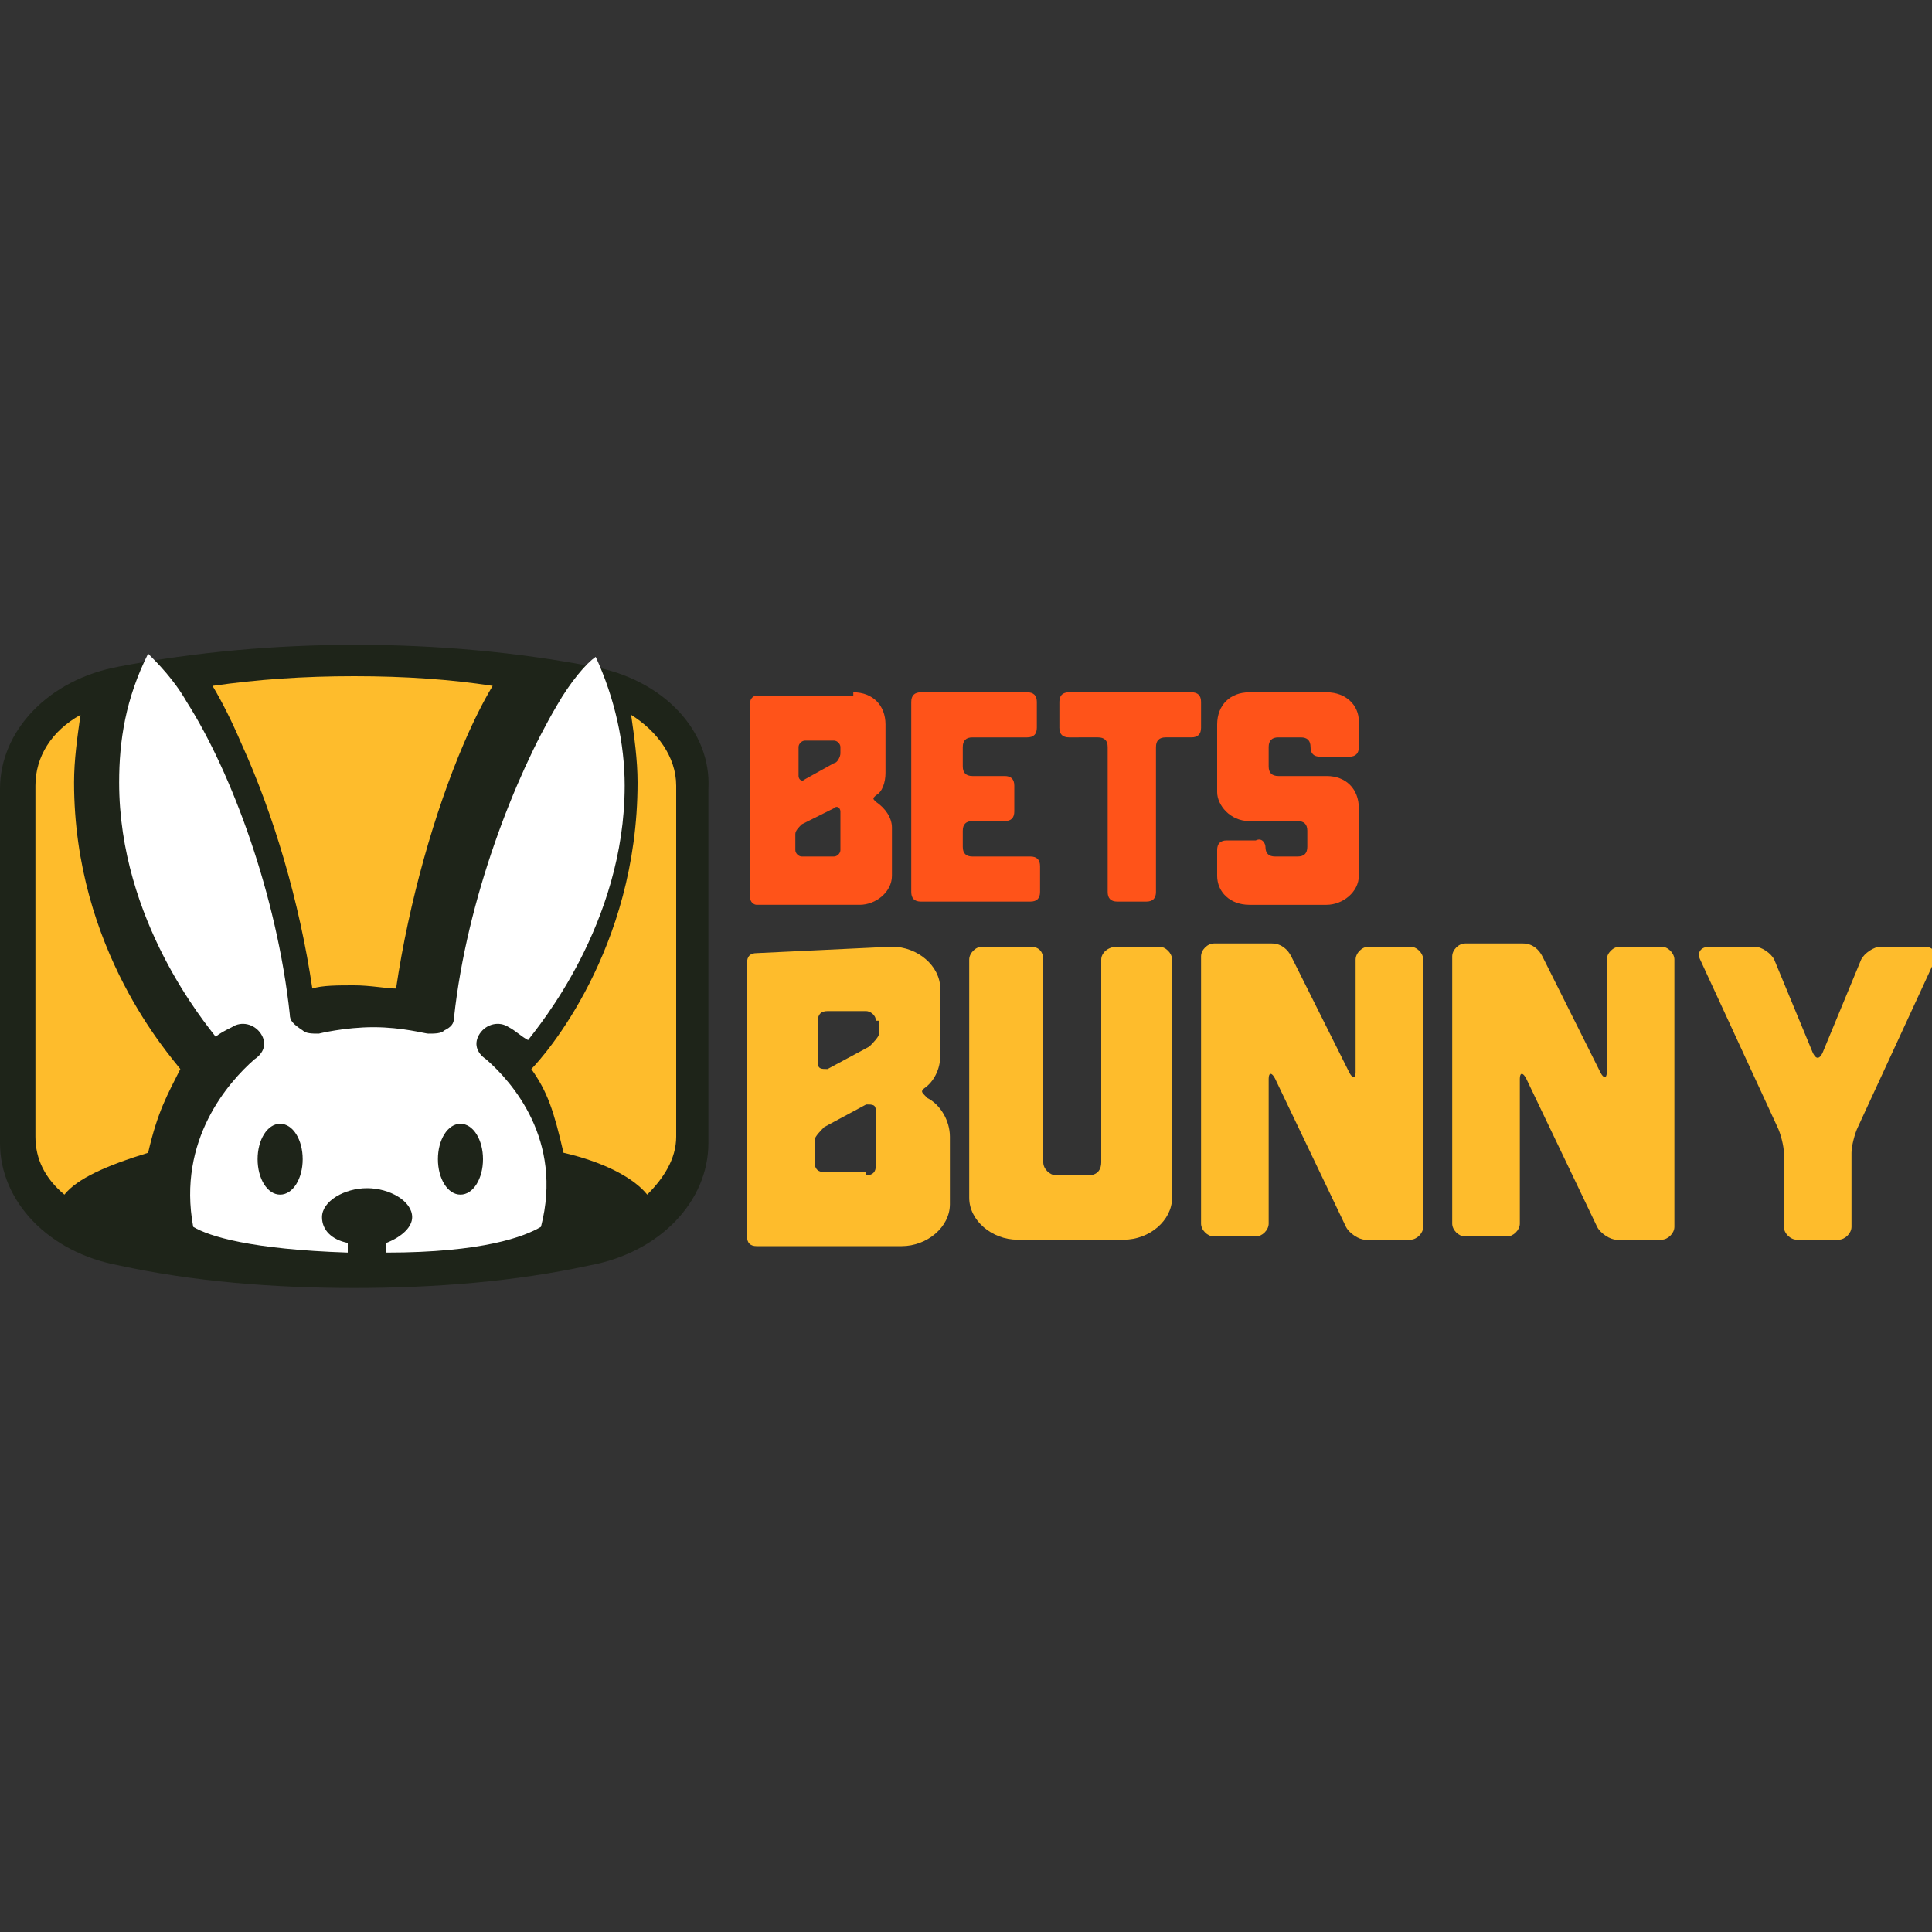
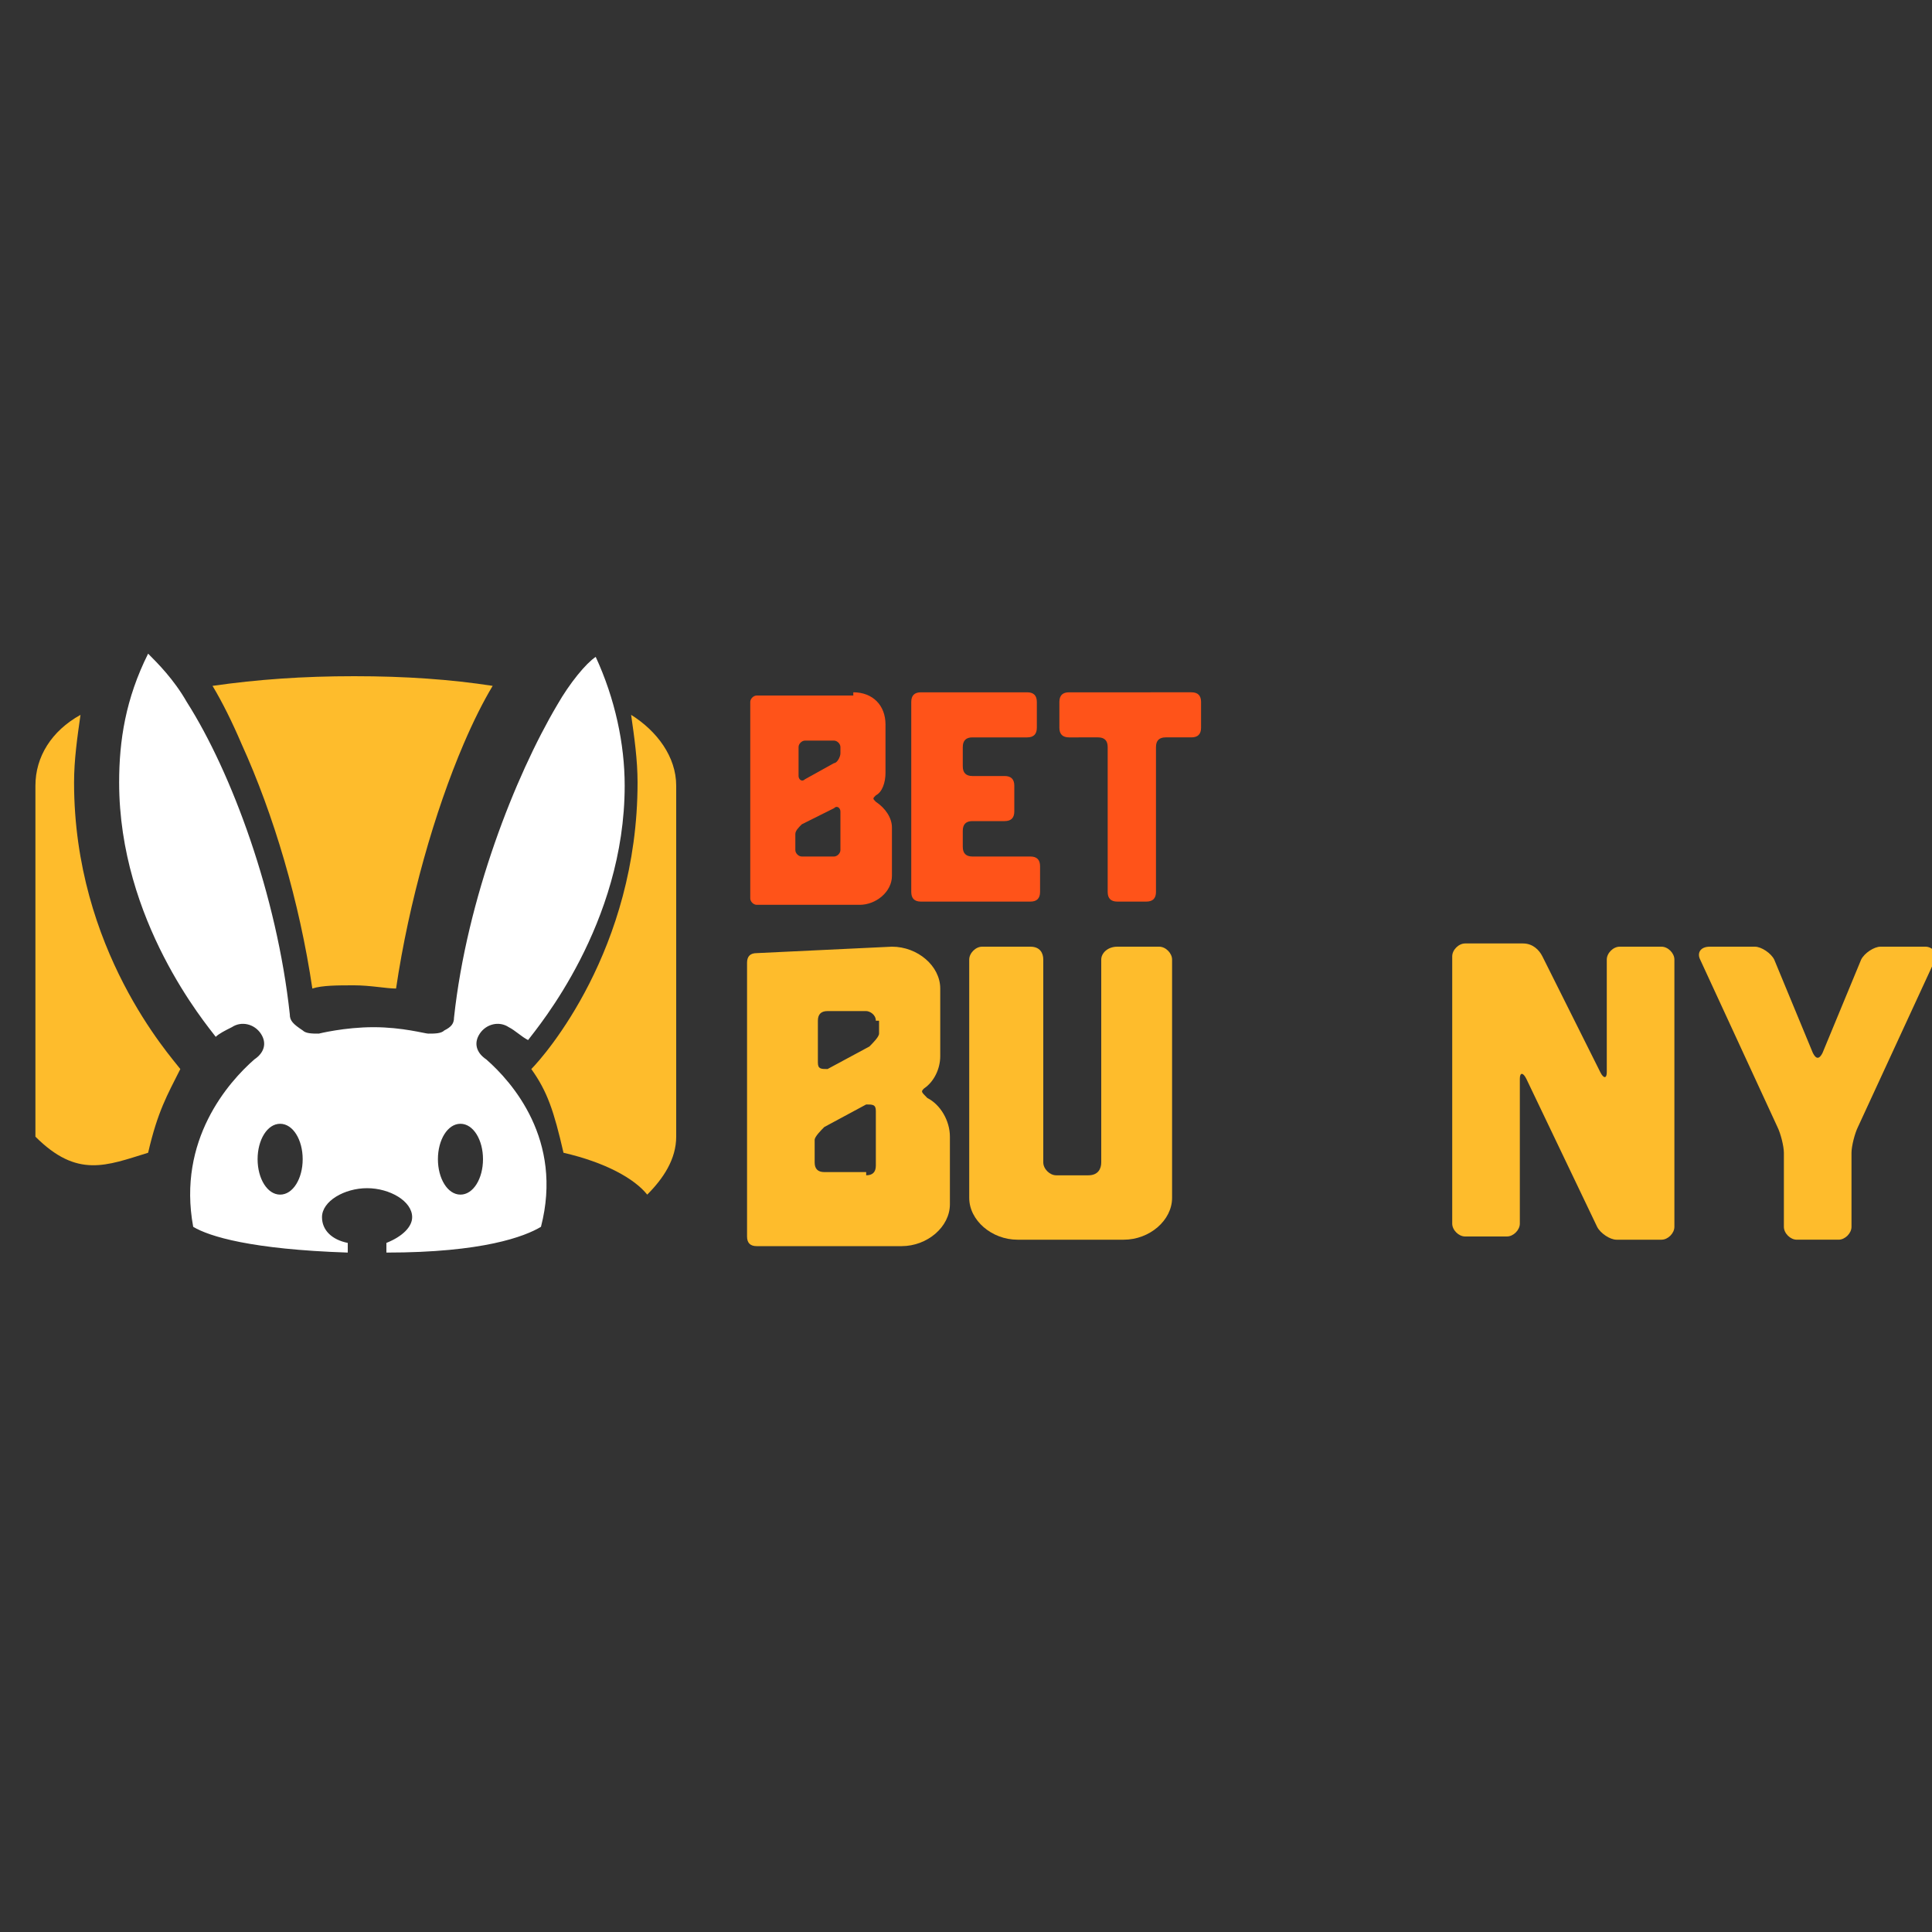
<svg xmlns="http://www.w3.org/2000/svg" xmlns:xlink="http://www.w3.org/1999/xlink" version="1.1" id="Layer_1" x="0px" y="0px" width="60px" height="60px" viewBox="0 0 60 60" style="enable-background:new 0 0 60 60;" xml:space="preserve">
  <rect x="0" y="0" width="60" height="60" fill="#333333" stroke="none" />
  <style type="text/css">
	.st0{clip-path:url(#SVGID_00000047765362180305124240000002651698455215842954_);}
	.st1{clip-path:url(#SVGID_00000100340545160238113820000001845948188353626026_);}
	.st2{fill:#FF5319;}
	.st3{fill:#FEBC2C;}
	.st4{fill:#1E2419;}
	.st5{fill:#FFFFFF;}
</style>
  <g>
    <defs>
      <rect id="SVGID_1_" y="20" width="60" height="20" />
    </defs>
    <clipPath id="SVGID_00000137106039576934375220000015466682269561827249_">
      <use xlink:href="#SVGID_1_" style="overflow:visible;" />
    </clipPath>
    <g style="clip-path:url(#SVGID_00000137106039576934375220000015466682269561827249_);">
      <g>
        <defs>
          <rect id="SVGID_00000182528371821040893330000015555723384118351501_" y="20" width="60" height="20" />
        </defs>
        <clipPath id="SVGID_00000041998057158942352150000011628642201682395535_">
          <use xlink:href="#SVGID_00000182528371821040893330000015555723384118351501_" style="overflow:visible;" />
        </clipPath>
        <g style="clip-path:url(#SVGID_00000041998057158942352150000011628642201682395535_);">
          <path class="st2" d="M26.5,21.5c0.6,0,1,0.4,1,1v1.5c0,0.3-0.1,0.6-0.3,0.7c-0.1,0.1-0.1,0.1,0,0.2c0.3,0.2,0.5,0.5,0.5,0.8v1.5      c0,0.5-0.5,0.9-1,0.9h-3.2c-0.1,0-0.2-0.1-0.2-0.2v-6.1c0-0.1,0.1-0.2,0.2-0.2H26.5z M26.1,23.2c0-0.1-0.1-0.2-0.2-0.2H25      c-0.1,0-0.2,0.1-0.2,0.2v0.9c0,0.1,0.1,0.2,0.2,0.1l0.9-0.5c0.1,0,0.2-0.2,0.2-0.3L26.1,23.2L26.1,23.2z M25.9,26.6      c0.1,0,0.2-0.1,0.2-0.2v-1.2c0-0.1-0.1-0.2-0.2-0.1l-1,0.5c-0.1,0.1-0.2,0.2-0.2,0.3v0.5c0,0.1,0.1,0.2,0.2,0.2L25.9,26.6      L25.9,26.6z" />
          <path class="st2" d="M28.6,28c-0.2,0-0.3-0.1-0.3-0.3v-5.9c0-0.2,0.1-0.3,0.3-0.3h3.3c0.2,0,0.3,0.1,0.3,0.3v0.8      c0,0.2-0.1,0.3-0.3,0.3h-1.7c-0.2,0-0.3,0.1-0.3,0.3v0.6c0,0.2,0.1,0.3,0.3,0.3h1c0.2,0,0.3,0.1,0.3,0.3v0.8      c0,0.2-0.1,0.3-0.3,0.3h-1c-0.2,0-0.3,0.1-0.3,0.3v0.5c0,0.2,0.1,0.3,0.3,0.3H32c0.2,0,0.3,0.1,0.3,0.3v0.8      c0,0.2-0.1,0.3-0.3,0.3L28.6,28L28.6,28z" />
          <path class="st2" d="M33.2,22.9c-0.2,0-0.3-0.1-0.3-0.3v-0.8c0-0.2,0.1-0.3,0.3-0.3H37c0.2,0,0.3,0.1,0.3,0.3v0.8      c0,0.2-0.1,0.3-0.3,0.3h-0.8c-0.2,0-0.3,0.1-0.3,0.3v4.5c0,0.2-0.1,0.3-0.3,0.3h-0.9c-0.2,0-0.3-0.1-0.3-0.3v-4.5      c0-0.2-0.1-0.3-0.3-0.3H33.2z" />
-           <path class="st2" d="M39.3,26.3c0,0.2,0.1,0.3,0.3,0.3h0.7c0.2,0,0.3-0.1,0.3-0.3v-0.5c0-0.2-0.1-0.3-0.3-0.3h-1.5      c-0.6,0-1-0.5-1-0.9v-2.1c0-0.6,0.4-1,1-1h2.4c0.6,0,1,0.4,1,0.9v0.8c0,0.2-0.1,0.3-0.3,0.3H41c-0.2,0-0.3-0.1-0.3-0.3v0      c0-0.2-0.1-0.3-0.3-0.3h-0.7c-0.2,0-0.3,0.1-0.3,0.3v0.6c0,0.2,0.1,0.3,0.3,0.3h1.5c0.6,0,1,0.4,1,1v2.1c0,0.5-0.5,0.9-1,0.9      h-2.4c-0.6,0-1-0.4-1-0.9v-0.8c0-0.2,0.1-0.3,0.3-0.3H39C39.2,26,39.3,26.2,39.3,26.3L39.3,26.3z" />
          <path class="st3" d="M27.7,29.4c0.8,0,1.5,0.6,1.5,1.3v2.1c0,0.4-0.2,0.8-0.5,1c-0.1,0.1-0.1,0.1,0.1,0.3      c0.4,0.2,0.7,0.7,0.7,1.2v2.1c0,0.7-0.7,1.3-1.5,1.3h-4.5c-0.2,0-0.3-0.1-0.3-0.3v-8.5c0-0.2,0.1-0.3,0.3-0.3L27.7,29.4      L27.7,29.4z M27.2,31.7c0-0.2-0.2-0.3-0.3-0.3h-1.2c-0.2,0-0.3,0.1-0.3,0.3v1.3c0,0.2,0.1,0.2,0.3,0.2l1.3-0.7      c0.1-0.1,0.3-0.3,0.3-0.4V31.7L27.2,31.7z M26.9,36.5c0.2,0,0.3-0.1,0.3-0.3v-1.7c0-0.2-0.1-0.2-0.3-0.2l-1.3,0.7      c-0.1,0.1-0.3,0.3-0.3,0.4v0.7c0,0.2,0.1,0.3,0.3,0.3H26.9z" />
          <path class="st3" d="M32.4,36.1c0,0.2,0.2,0.4,0.4,0.4h1c0.3,0,0.4-0.2,0.4-0.4v-6.3c0-0.2,0.2-0.4,0.5-0.4h1.3      c0.2,0,0.4,0.2,0.4,0.4v7.4c0,0.7-0.7,1.3-1.5,1.3h-3.3c-0.8,0-1.5-0.6-1.5-1.3v-7.4c0-0.2,0.2-0.4,0.4-0.4H32      c0.3,0,0.4,0.2,0.4,0.4V36.1z" />
-           <path class="st3" d="M41.9,33.3c0.1,0.2,0.2,0.2,0.2,0v-3.5c0-0.2,0.2-0.4,0.4-0.4h1.3c0.2,0,0.4,0.2,0.4,0.4v8.3      c0,0.2-0.2,0.4-0.4,0.4h-1.4c-0.2,0-0.5-0.2-0.6-0.4l-2.2-4.6c-0.1-0.2-0.2-0.2-0.2,0v4.5c0,0.2-0.2,0.4-0.4,0.4h-1.3      c-0.2,0-0.4-0.2-0.4-0.4v-8.3c0-0.2,0.2-0.4,0.4-0.4h1.8c0.3,0,0.5,0.2,0.6,0.4L41.9,33.3z" />
          <path class="st3" d="M49.7,33.3c0.1,0.2,0.2,0.2,0.2,0v-3.5c0-0.2,0.2-0.4,0.4-0.4h1.3c0.2,0,0.4,0.2,0.4,0.4v8.3      c0,0.2-0.2,0.4-0.4,0.4h-1.4c-0.2,0-0.5-0.2-0.6-0.4l-2.2-4.6c-0.1-0.2-0.2-0.2-0.2,0v4.5c0,0.2-0.2,0.4-0.4,0.4h-1.3      c-0.2,0-0.4-0.2-0.4-0.4v-8.3c0-0.2,0.2-0.4,0.4-0.4h1.8c0.3,0,0.5,0.2,0.6,0.4L49.7,33.3z" />
          <path class="st3" d="M52.8,29.8c-0.1-0.2,0-0.4,0.3-0.4h1.4c0.2,0,0.5,0.2,0.6,0.4l1.2,2.9c0.1,0.2,0.2,0.2,0.3,0l1.2-2.9      c0.1-0.2,0.4-0.4,0.6-0.4h1.4c0.2,0,0.4,0.2,0.3,0.4L57.7,35c-0.1,0.2-0.2,0.6-0.2,0.8v2.3c0,0.2-0.2,0.4-0.4,0.4h-1.3      c-0.2,0-0.4-0.2-0.4-0.4v-2.3c0-0.2-0.1-0.6-0.2-0.8L52.8,29.8z" />
-           <path class="st4" d="M18.4,20.7c-4.7-0.9-10-0.9-14.7,0c-2.2,0.4-3.7,2-3.7,3.8v11c0,1.8,1.5,3.4,3.7,3.8C6,39.8,8.5,40,11,40      s5-0.2,7.3-0.7c2.2-0.4,3.7-2,3.7-3.8v-11C22.1,22.7,20.6,21.1,18.4,20.7L18.4,20.7z" />
          <path class="st3" d="M9.7,30.7c0.3-0.1,0.8-0.1,1.3-0.1c0.5,0,1,0.1,1.3,0.1c0.4-2.7,1.2-5.5,2.1-7.6c0.3-0.7,0.6-1.3,0.9-1.8      C14,21.1,12.6,21,11,21s-3,0.1-4.4,0.3c0.3,0.5,0.6,1.1,0.9,1.8C8.5,25.3,9.3,28,9.7,30.7L9.7,30.7z" />
          <path class="st3" d="M21,35.3V24.4c0-0.9-0.6-1.7-1.4-2.2c0.1,0.7,0.2,1.4,0.2,2.1c0,5.2-2.9,8.5-3.3,8.9c0.5,0.7,0.7,1.3,1,2.6      c1.3,0.3,2.2,0.8,2.6,1.3C20.6,36.6,21,36,21,35.3L21,35.3z" />
-           <path class="st3" d="M4.6,35.8c0.3-1.3,0.6-1.8,1-2.6c-0.3-0.4-3.3-3.7-3.3-8.9c0-0.7,0.1-1.4,0.2-2.1c-0.9,0.5-1.4,1.3-1.4,2.2      v10.9c0,0.7,0.3,1.3,0.9,1.8C2.4,36.6,3.3,36.2,4.6,35.8L4.6,35.8z" />
+           <path class="st3" d="M4.6,35.8c0.3-1.3,0.6-1.8,1-2.6c-0.3-0.4-3.3-3.7-3.3-8.9c0-0.7,0.1-1.4,0.2-2.1c-0.9,0.5-1.4,1.3-1.4,2.2      v10.9C2.4,36.6,3.3,36.2,4.6,35.8L4.6,35.8z" />
          <path class="st5" d="M15.1,32.9c-0.3-0.2-0.4-0.5-0.2-0.8c0.2-0.3,0.6-0.4,0.9-0.2c0.2,0.1,0.4,0.3,0.6,0.4c0.3-0.4,3-3.6,3-7.9      c0-1.3-0.3-2.7-0.9-4h0c-0.3,0.2-0.8,0.8-1.2,1.5c-1.3,2.2-2.8,6-3.2,9.7c0,0.2-0.1,0.3-0.3,0.4c-0.1,0.1-0.3,0.1-0.5,0.1      c-0.1,0-0.8-0.2-1.7-0.2c-0.9,0-1.7,0.2-1.7,0.2c-0.2,0-0.4,0-0.5-0.1C9.1,31.8,9,31.7,9,31.5c-0.4-3.7-1.8-7.5-3.2-9.7      c-0.4-0.7-0.9-1.2-1.2-1.5h0c-0.7,1.4-0.9,2.7-0.9,4c0,4.3,2.7,7.5,3,7.9C6.8,32.1,7,32,7.2,31.9c0.3-0.2,0.7-0.1,0.9,0.2      c0.2,0.3,0.1,0.6-0.2,0.8c-0.8,0.7-2.4,2.5-1.9,5.2c0,0,0,0,0,0c0.5,0.3,1.8,0.7,4.8,0.8v-0.3c-0.5-0.1-0.8-0.4-0.8-0.8      c0-0.5,0.7-0.9,1.4-0.9c0.7,0,1.4,0.4,1.4,0.9c0,0.3-0.3,0.6-0.8,0.8v0.3c3,0,4.3-0.5,4.8-0.8c0,0,0,0,0,0      C17.5,35.4,15.9,33.6,15.1,32.9L15.1,32.9z M8.7,37.1c-0.4,0-0.7-0.5-0.7-1.1c0-0.6,0.3-1.1,0.7-1.1s0.7,0.5,0.7,1.1      C9.4,36.6,9.1,37.1,8.7,37.1z M14.3,37.1c-0.4,0-0.7-0.5-0.7-1.1c0-0.6,0.3-1.1,0.7-1.1c0.4,0,0.7,0.5,0.7,1.1      C15,36.6,14.7,37.1,14.3,37.1z" />
        </g>
      </g>
    </g>
  </g>
</svg>